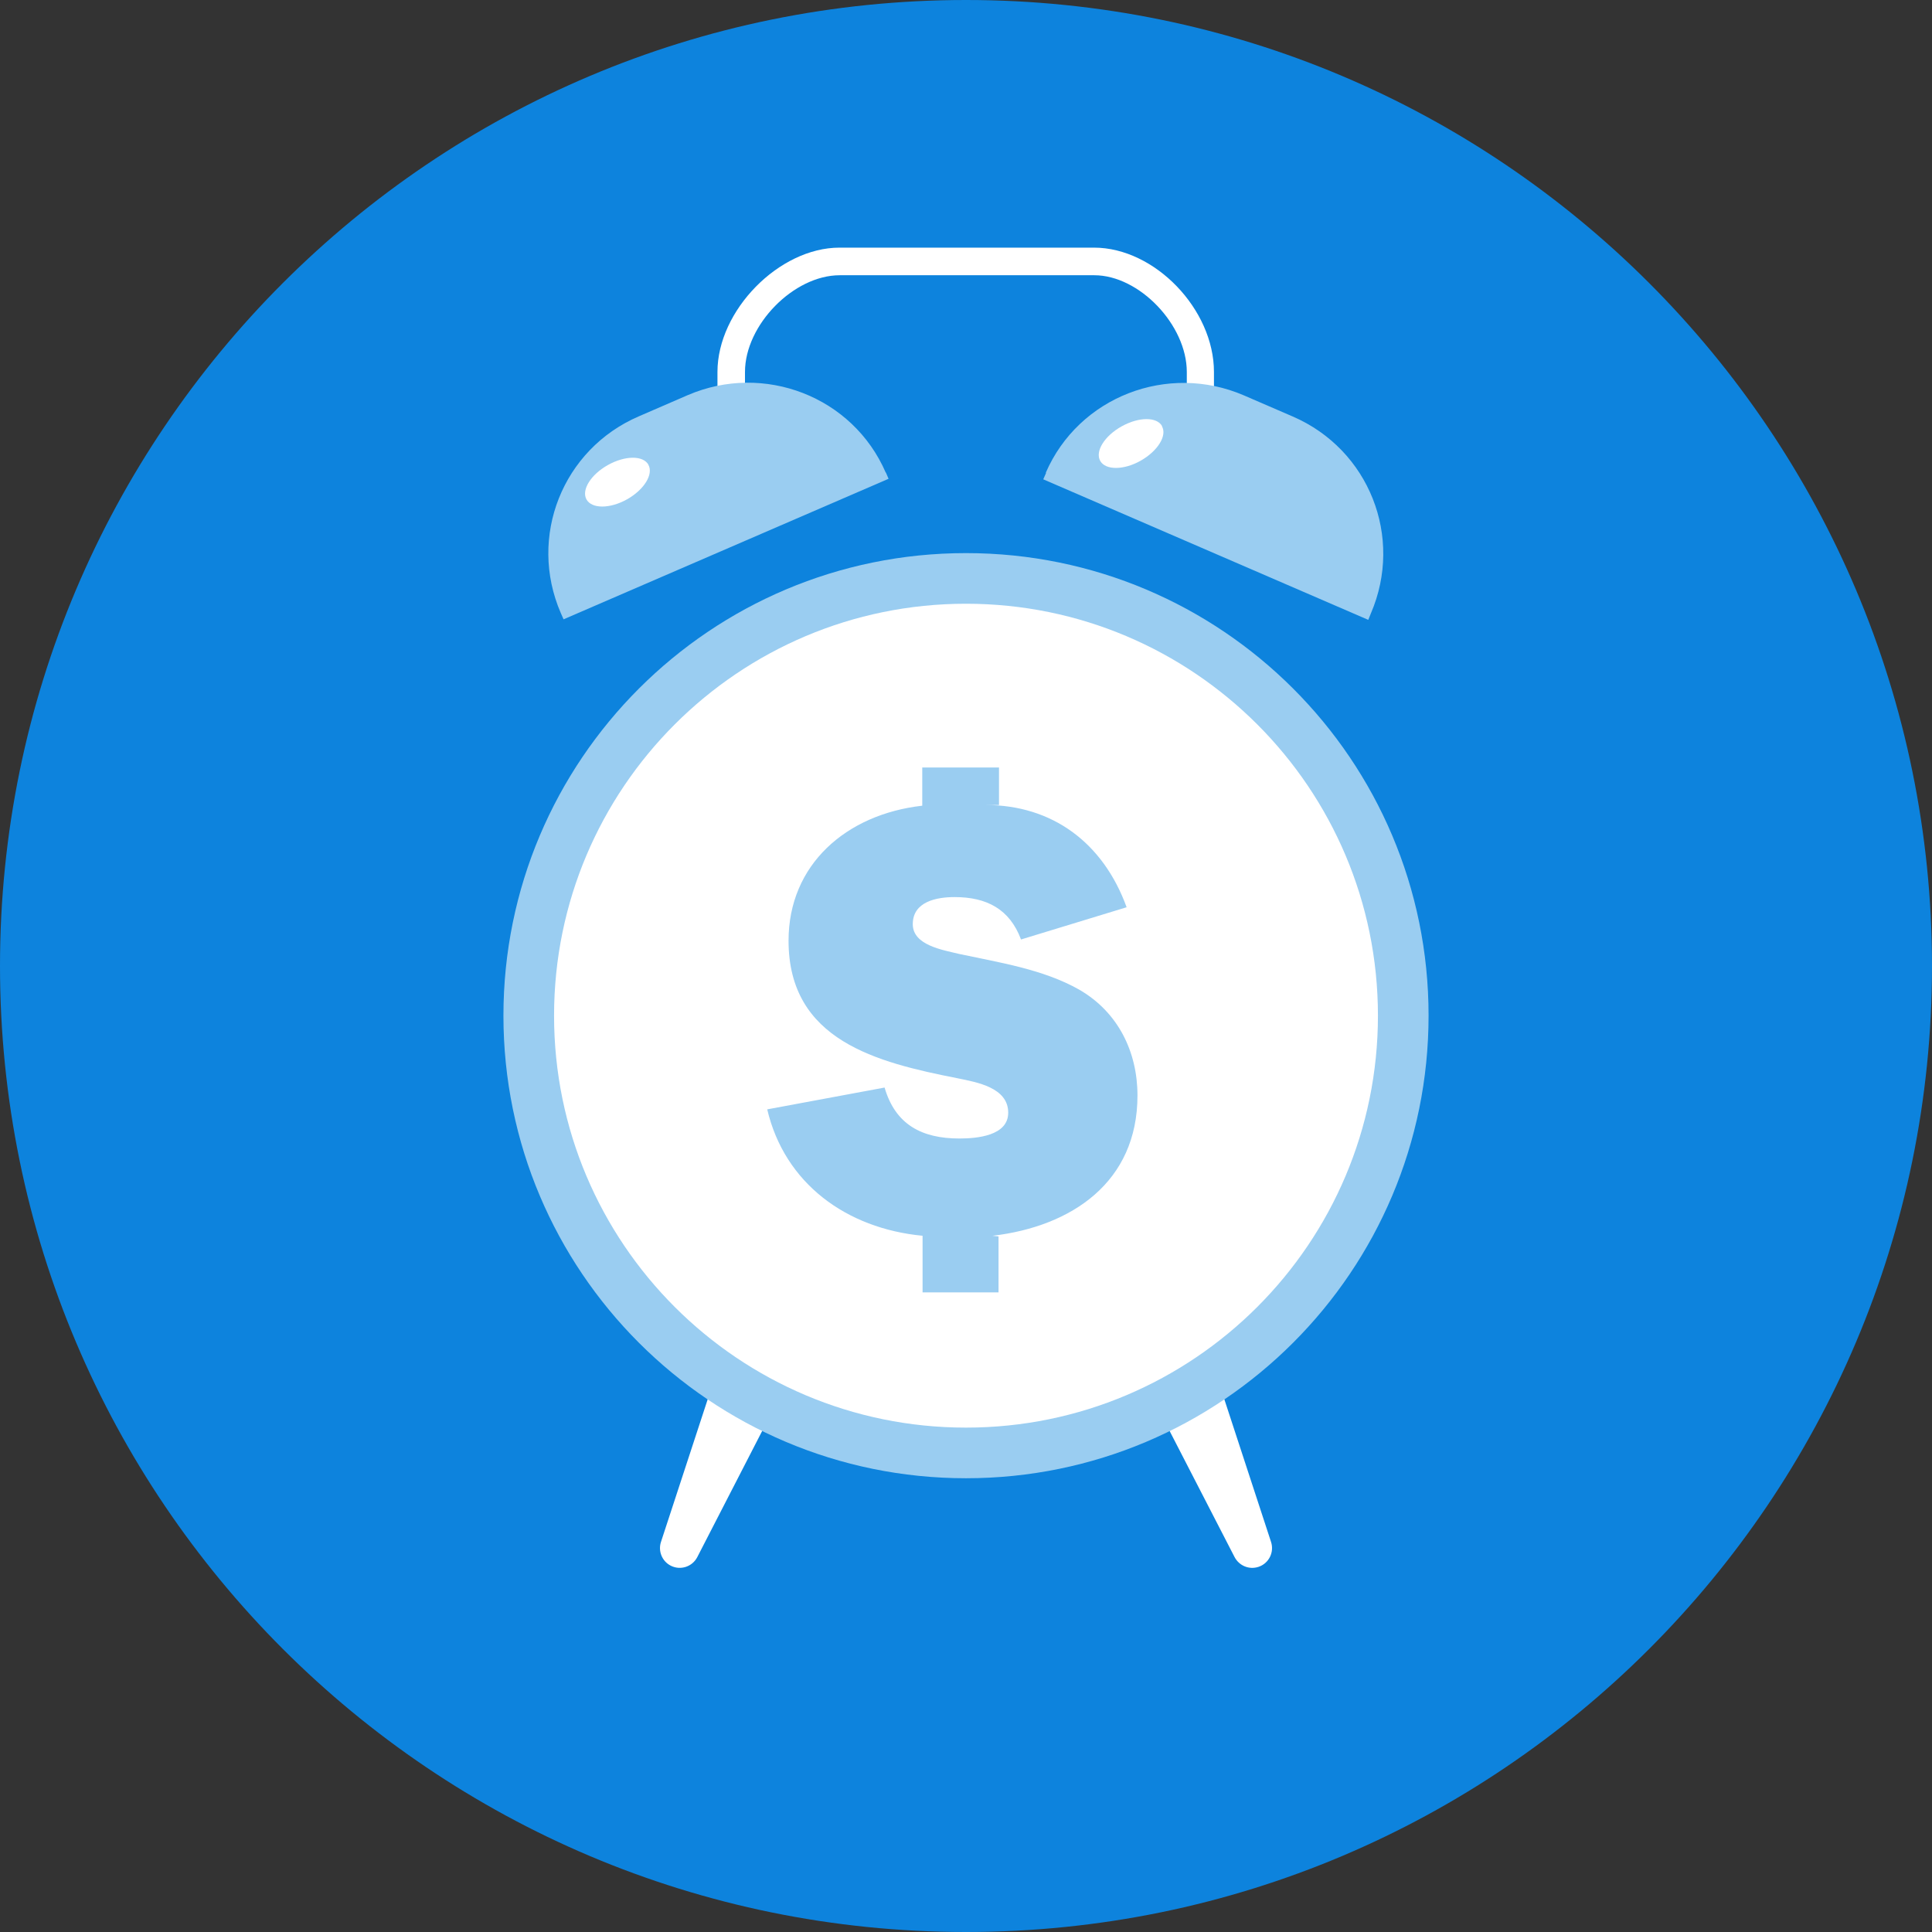
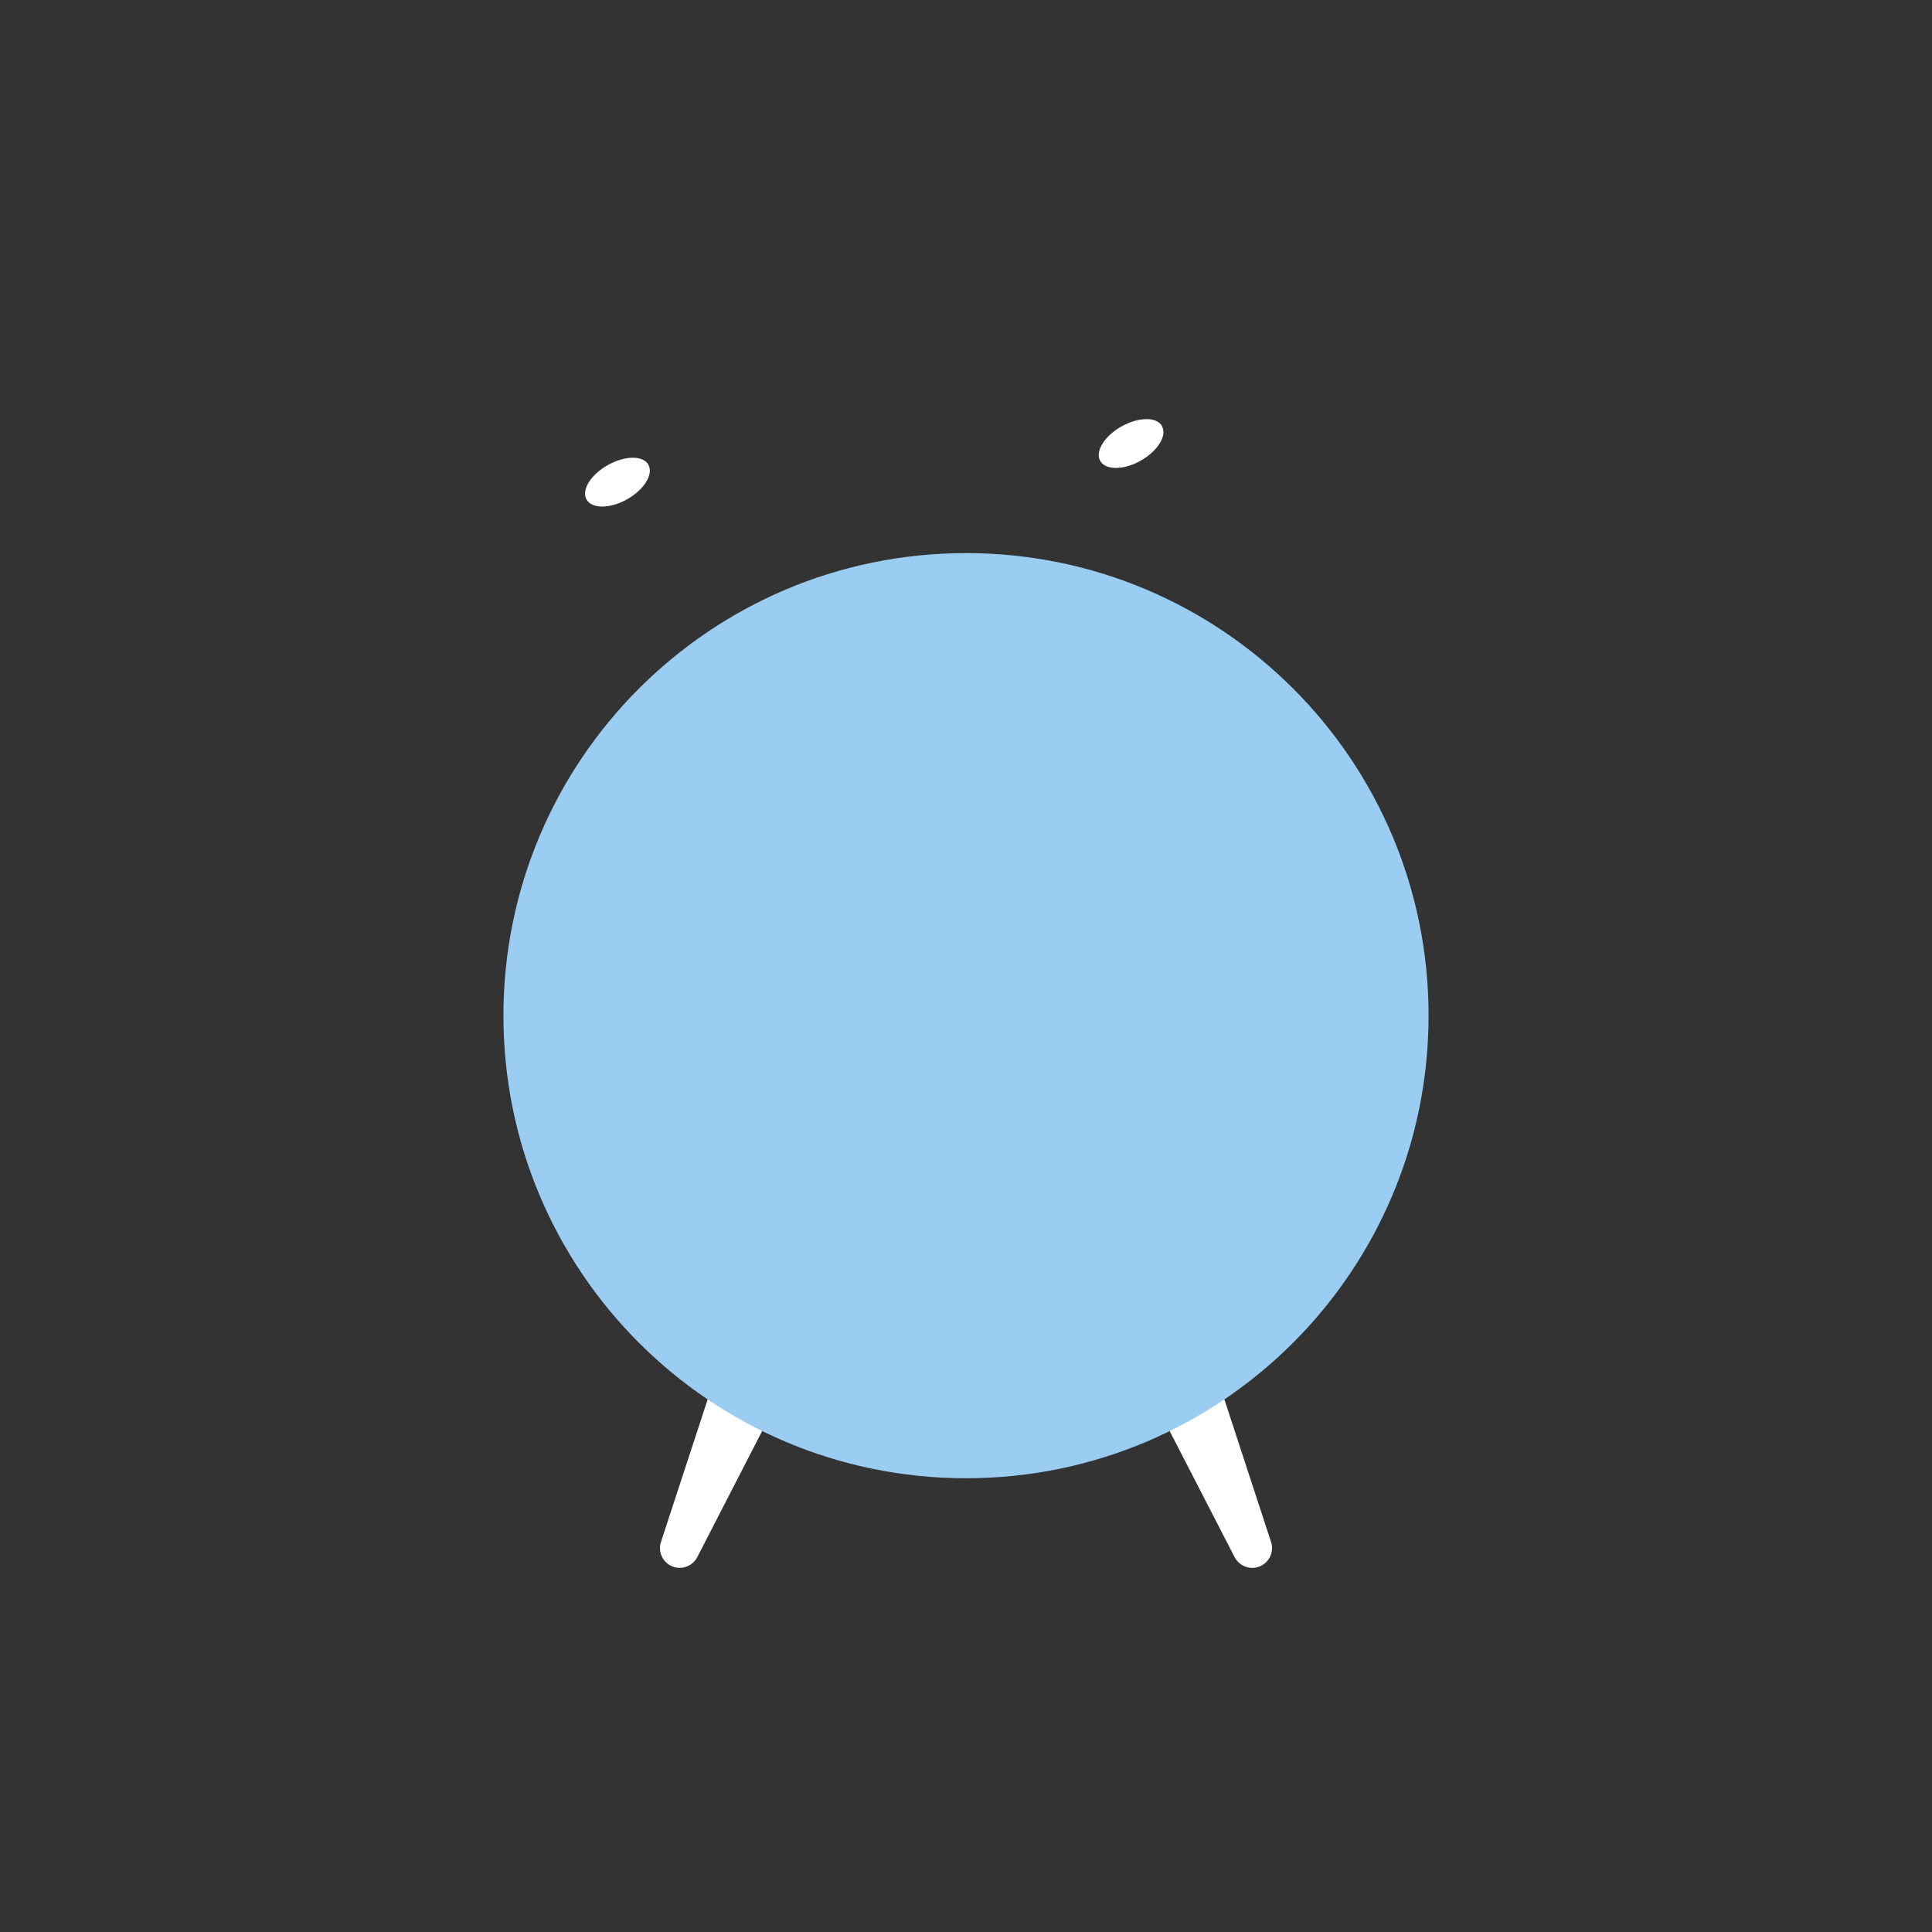
<svg xmlns="http://www.w3.org/2000/svg" viewBox="0 0 73 73" width="73px" height="73px">
  <rect x="0" y="0" width="73" height="73" fill="#333333" stroke="none" />
  <title>Save Time</title>
  <g fill="none" fill-rule="evenodd">
-     <path d="M73 36.5C73 56.658 56.658 73 36.5 73S0 56.658 0 36.5 16.342 0 36.5 0 73 16.342 73 36.5" fill="#0D83DD" />
    <path d="M29.442 52.818l-3.096 6.018c-.19.366-.638.51-1.004.322-.33-.17-.48-.553-.368-.895l2.107-6.432c.22-.67.95-1.04 1.62-.82.68.23 1.04.95.82 1.62l-.07.19zm16.478-.988l2.106 6.432c.128.392-.085.814-.477.942-.36.116-.73-.048-.9-.368l-3.1-6.018c-.33-.63-.08-1.404.55-1.728.63-.325 1.4-.077 1.73.553l.07.188z" fill="#FFF" />
    <path d="M53.978 38.377c0 9.653-7.826 17.478-17.478 17.478-9.653 0-17.478-7.825-17.478-17.478 0-9.653 7.825-17.478 17.478-17.478 9.652 0 17.478 7.82 17.478 17.47" fill="#9ACDF1" />
-     <path d="M52.065 38.377c0 8.596-6.97 15.565-15.565 15.565-8.596 0-15.565-6.97-15.565-15.565 0-8.596 6.97-15.565 15.565-15.565 8.596 0 15.565 6.97 15.565 15.565m-6.18-21.72h-1.042v-2.603c0-1.776-1.796-3.654-3.494-3.654h-9.62c-1.74 0-3.58 1.878-3.58 3.654v2.603h-1.04v-2.603c0-2.326 2.33-4.697 4.61-4.697h9.62c2.29 0 4.53 2.327 4.53 4.697v2.603z" fill="#FFF" />
-     <path d="M33.47 17.847l.104.244-12.28 5.31-.106-.24c-1.245-2.88.068-6.19 2.95-7.43l1.846-.8c2.88-1.24 6.24.05 7.485 2.93m6.06 0l-.11.25 12.28 5.31.1-.246c1.24-2.882-.07-6.19-2.95-7.436l-1.85-.8c-2.88-1.24-6.24.05-7.488 2.93" fill="#9ACDF1" />
    <path d="M24.498 17.56c.202.36-.16.943-.804 1.306-.645.362-1.33.365-1.533.007-.2-.357.16-.94.81-1.303s1.33-.366 1.53-.01m19.4-1.458c.21.358-.16.942-.8 1.305-.64.362-1.33.365-1.53.007-.2-.358.16-.942.81-1.304.65-.362 1.33-.366 1.53-.008" fill="#FFF" />
-     <path d="M34.87 29h2.877v1.417h-.508c2.51 0 4.44 1.413 5.33 3.863l-3.99 1.218c-.43-1.15-1.3-1.602-2.51-1.602-.69 0-1.58.174-1.58 1.024 0 .8 1.14.974 1.75 1.124 1.52.326 3.17.575 4.54 1.35 1.47.85 2.2 2.35 2.2 4 0 3.274-2.488 4.95-5.48 5.3l.23.023v2.116h-2.87v-2.14c-2.878-.275-5.21-1.975-5.87-4.776l4.435-.824c.407 1.4 1.406 1.925 2.827 1.925.66 0 1.844-.1 1.844-.975 0-.95-1.18-1.15-1.91-1.3-3.05-.6-6.39-1.425-6.39-5.2 0-2.875 2.18-4.775 5.052-5.1V29z" fill="#9ACDF1" />
  </g>
</svg>